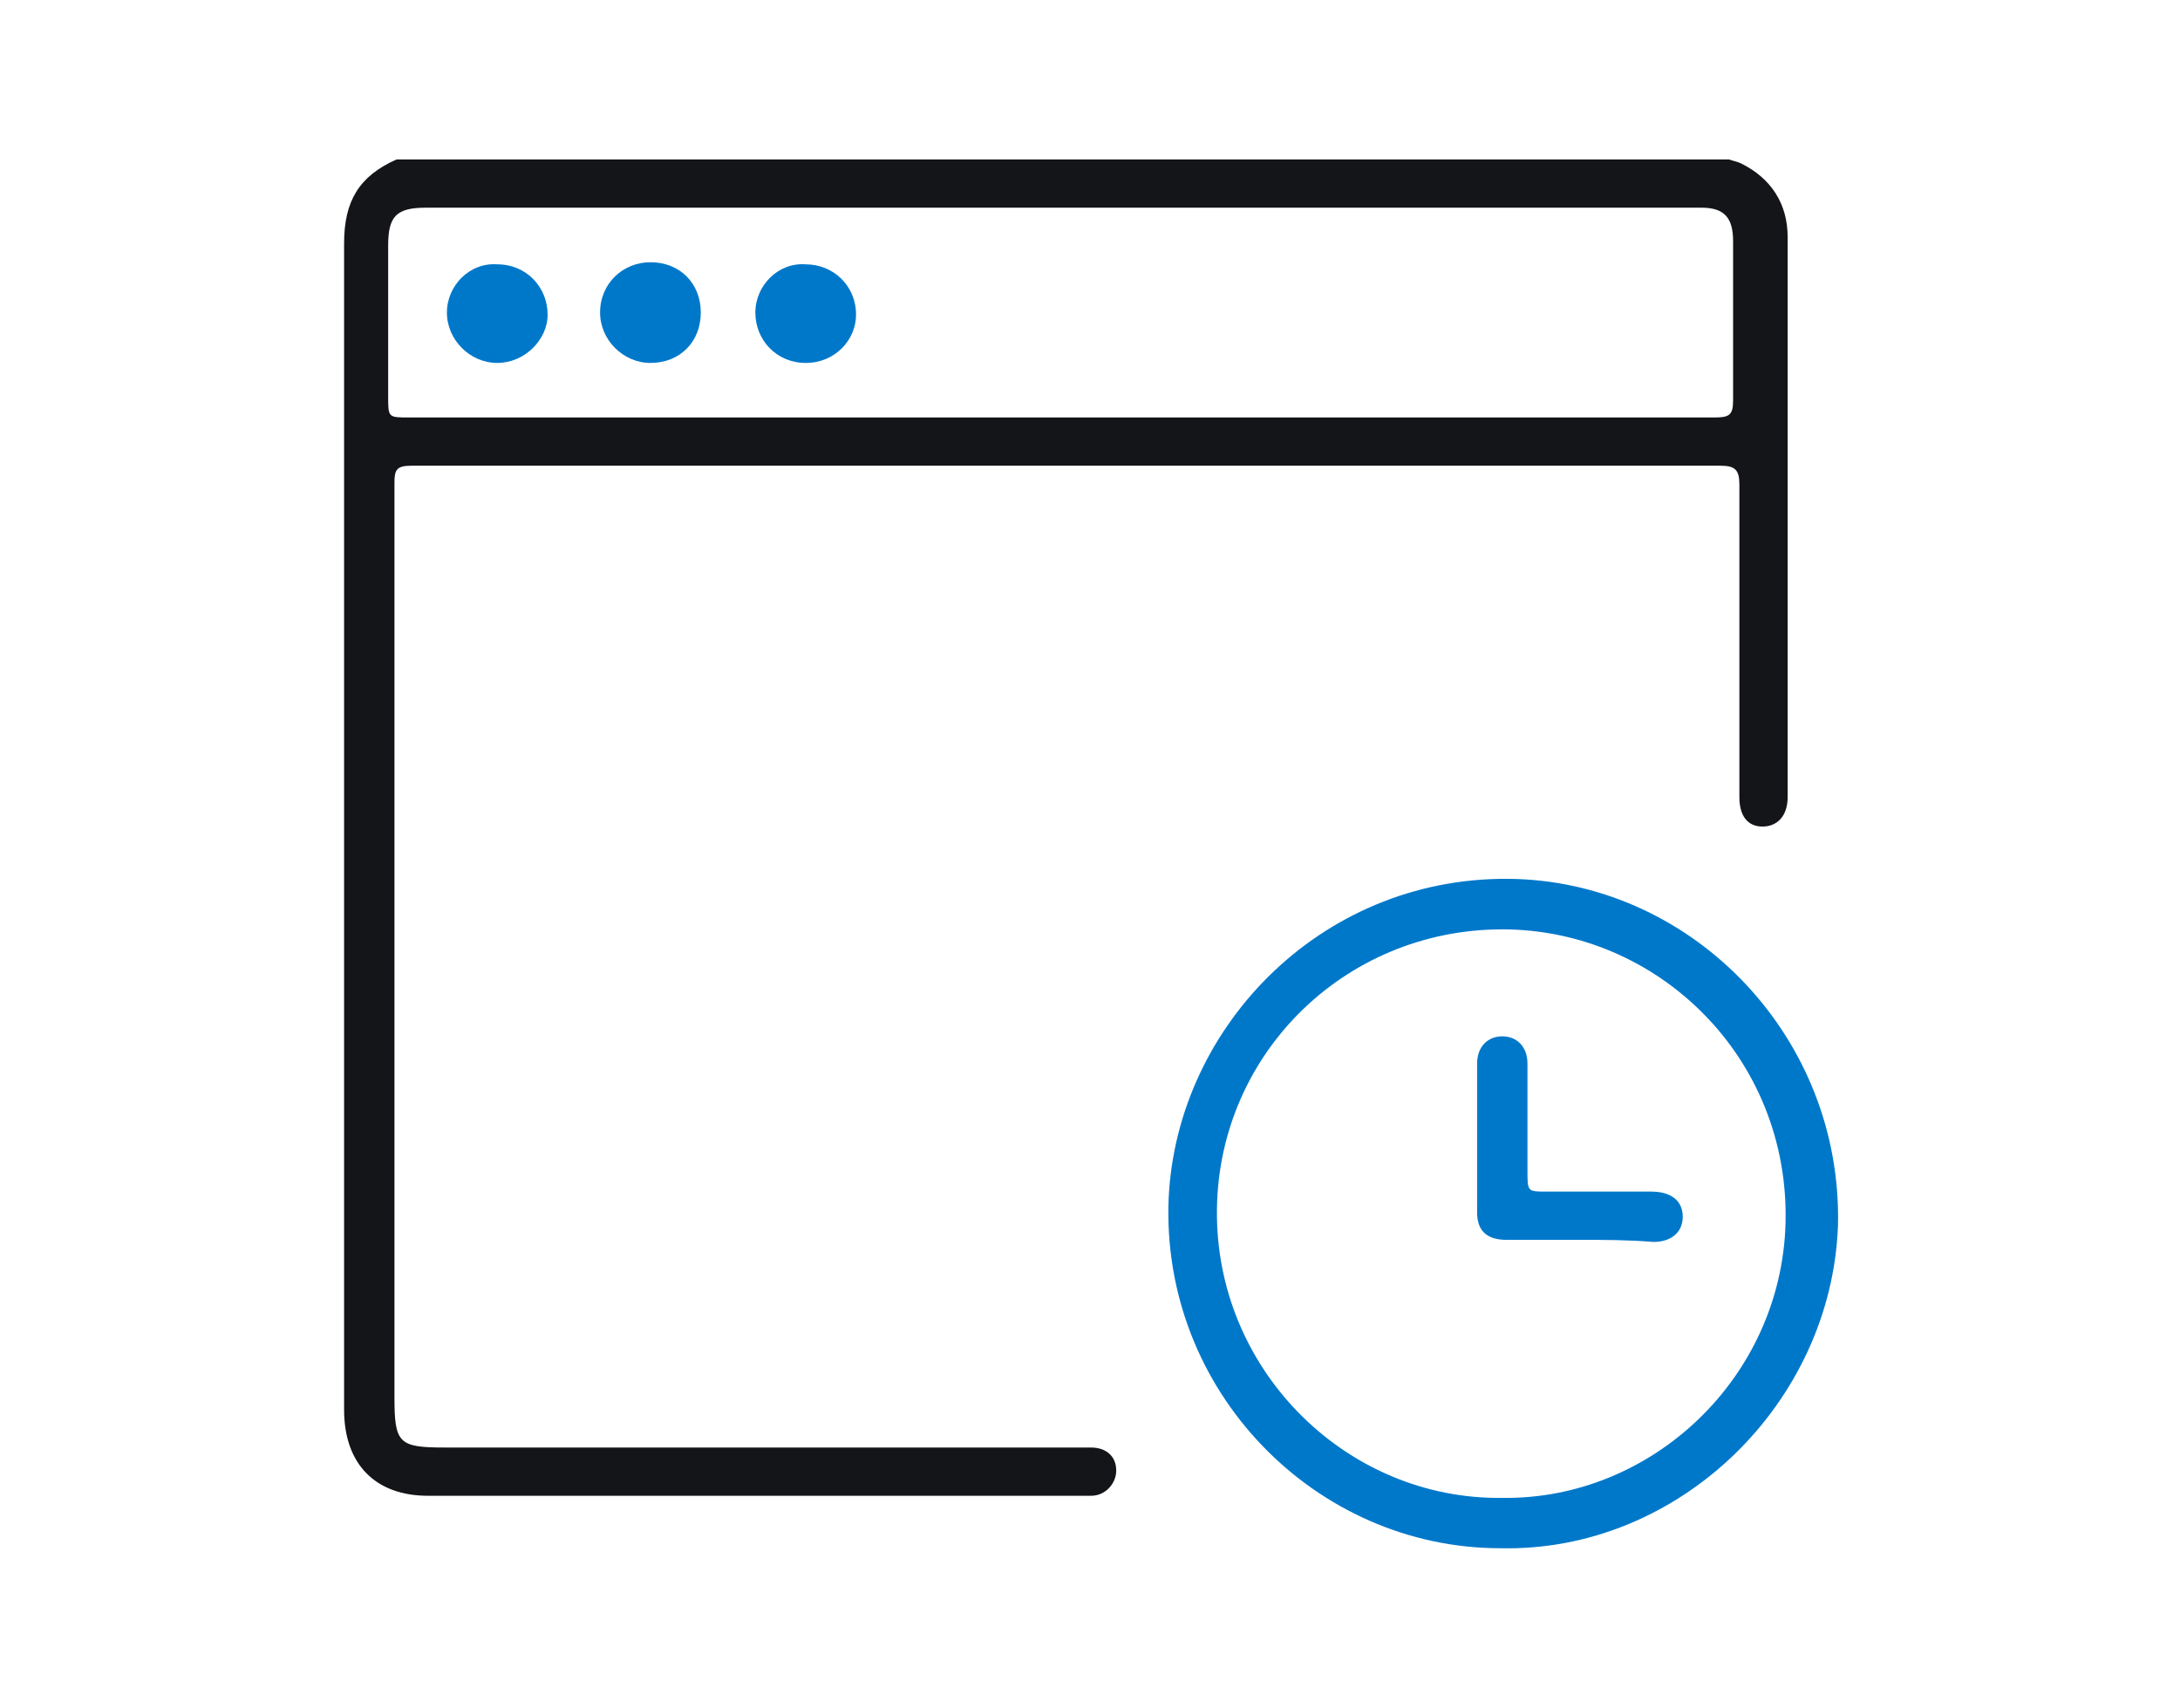
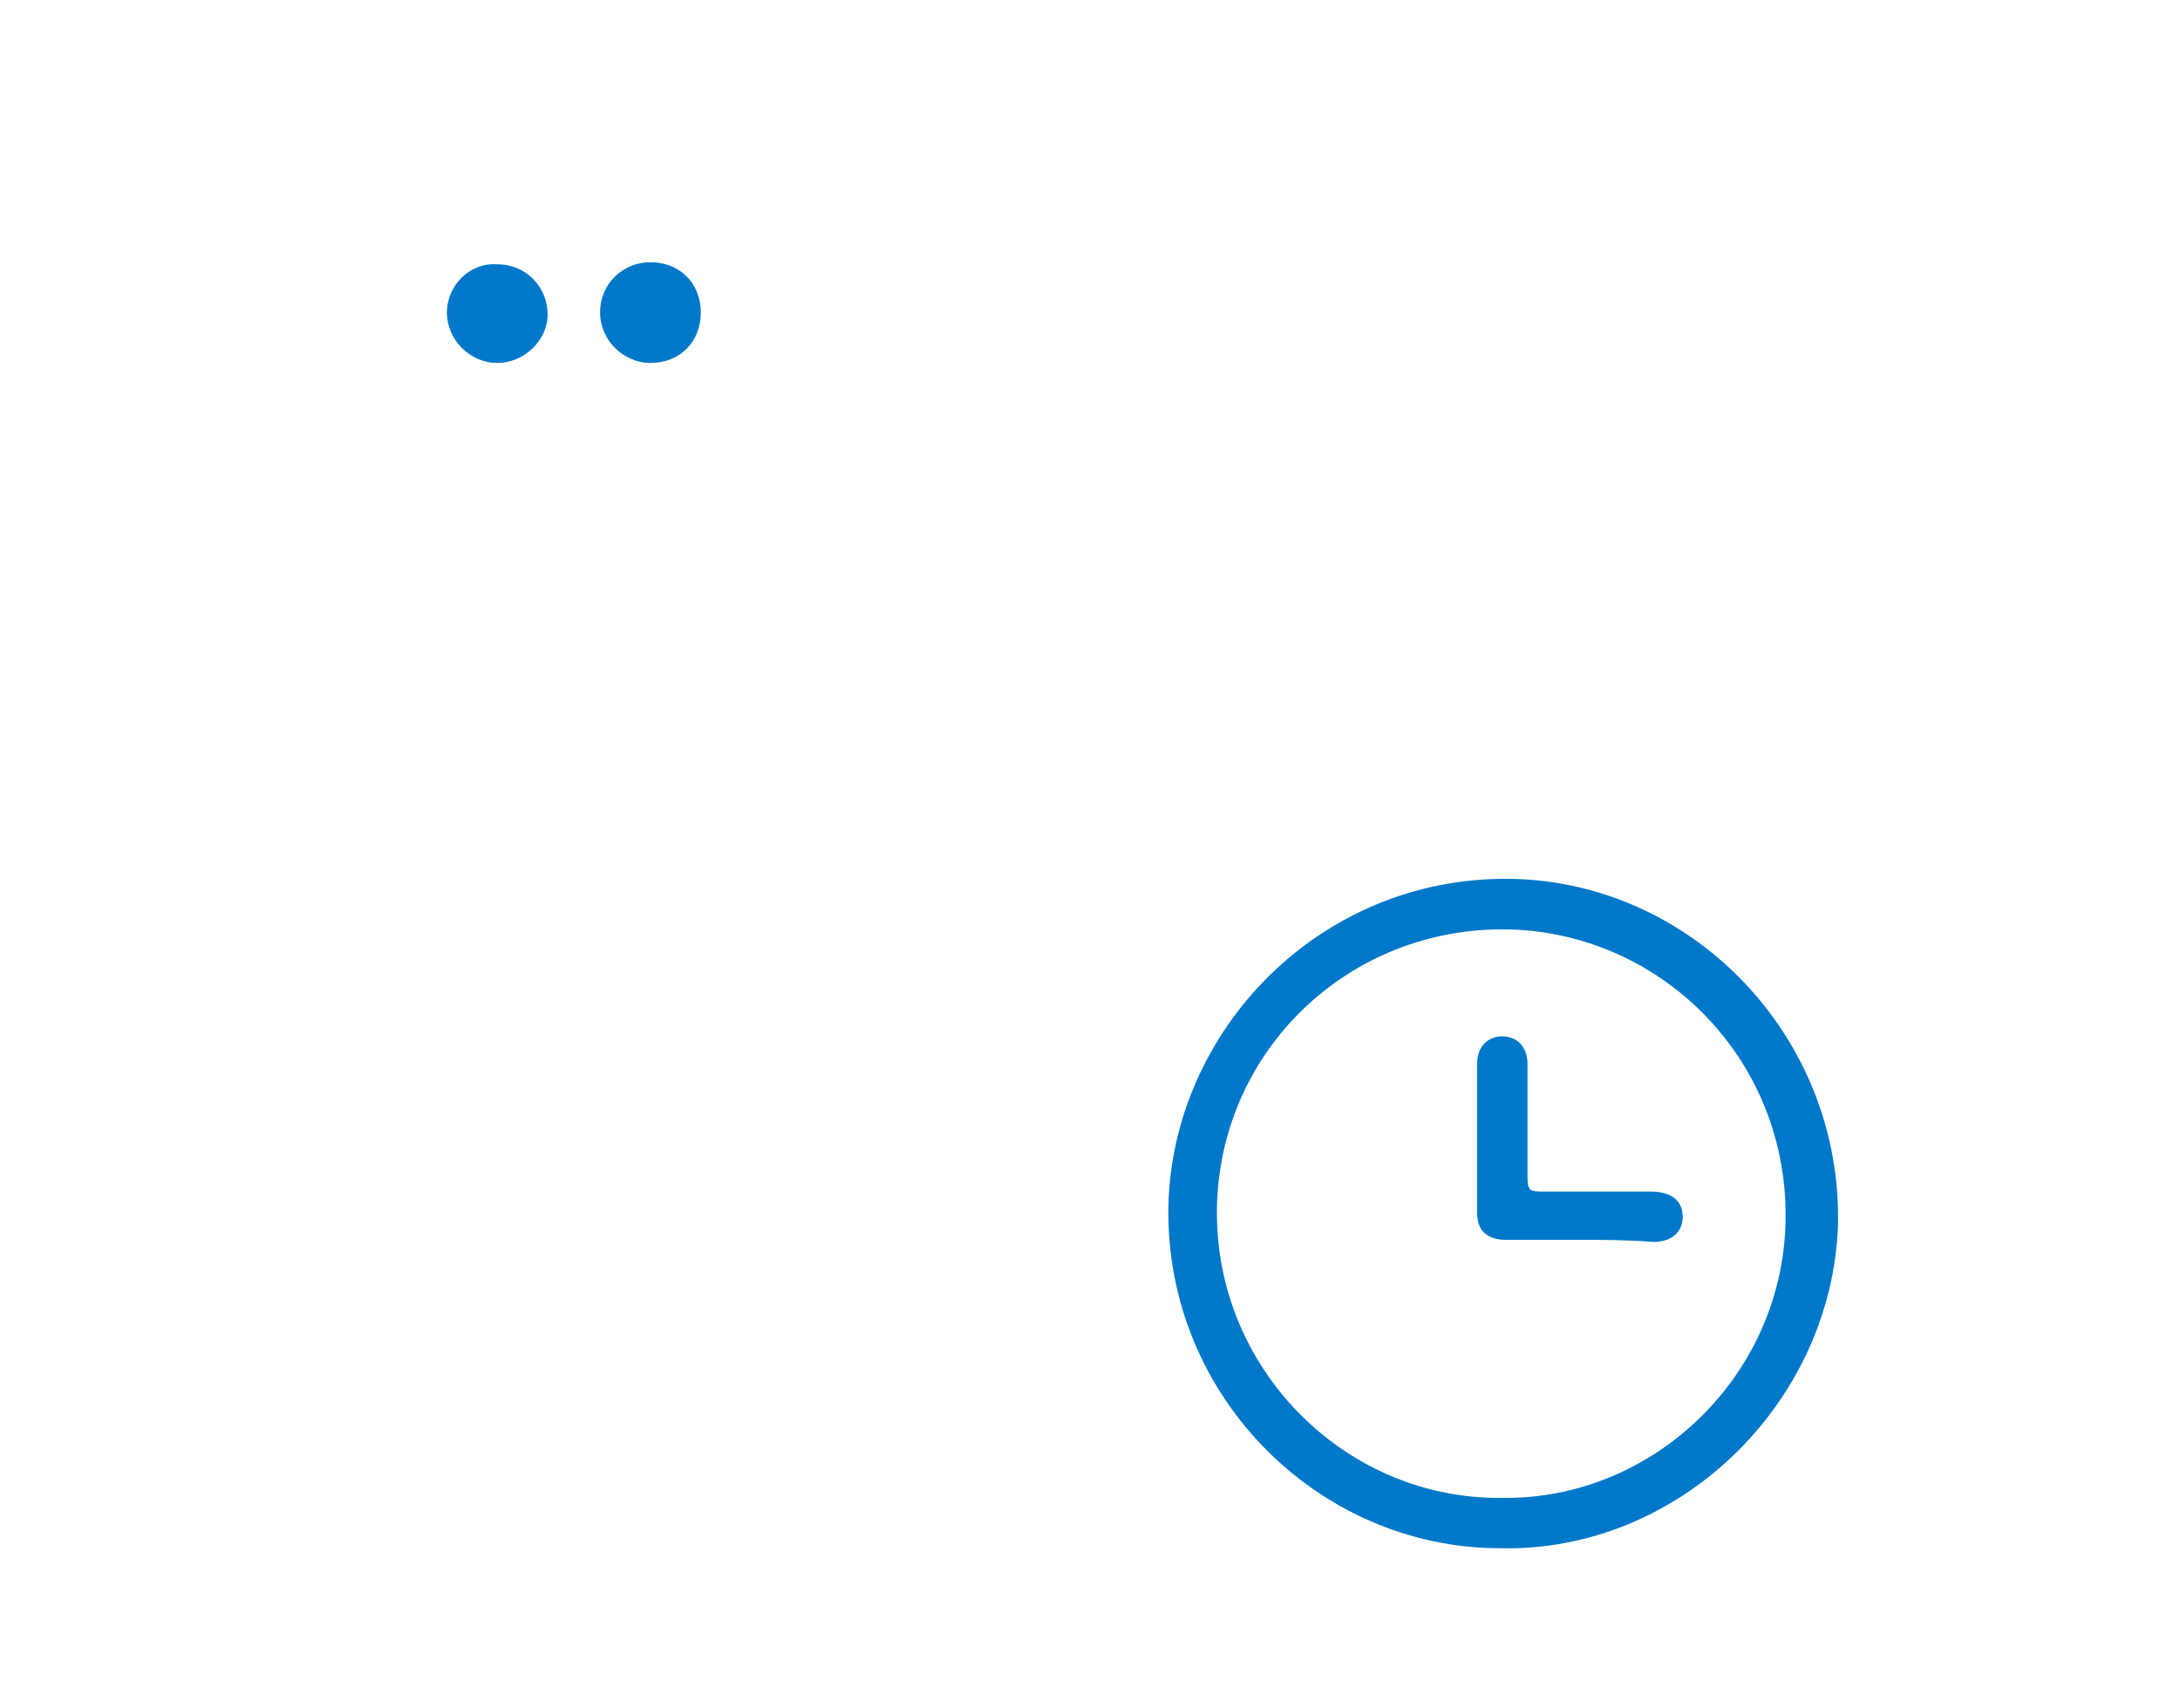
<svg xmlns="http://www.w3.org/2000/svg" version="1.1" id="Layer_1" x="0px" y="0px" width="103.9px" height="81.4px" viewBox="0 0 103.9 81.4" style="enable-background:new 0 0 103.9 81.4;" xml:space="preserve">
  <style type="text/css">
	.st0{fill:#131518;}
	.st1{fill:#0078CA;}
</style>
  <g>
    <g>
-       <path class="st0" d="M16.4,11.6c0,1.2,0,2.4,0,3.5c0,17.4,0,34.7,0,52.1c0,2.6,1.5,4.1,4,4.1c10.1,0,20.3,0,30.4,0    c0.4,0,0.8,0,1.2,0c0.7,0,1.2-0.6,1.2-1.2c0-0.7-0.5-1.1-1.2-1.1c-0.3,0-0.5,0-0.8,0c-10,0-20,0-30,0c-2.2,0-2.4-0.2-2.4-2.4    c0-4.8,0-9.6,0-14.4c0-9.7,0-19.5,0-29.2c0-0.6,0.1-0.8,0.8-0.8c20.8,0,41.6,0,62.4,0c0.7,0,0.9,0.2,0.9,0.9c0,5,0,10,0,14.9    c0,0.9,0.4,1.4,1.1,1.4c0.7,0,1.2-0.5,1.2-1.4c0-8.9,0-17.8,0-26.7c0-1.6-0.8-2.8-2.2-3.5c-0.2-0.1-0.3-0.1-0.6-0.2H18.9    C17.1,8.4,16.4,9.6,16.4,11.6z M55.8,9.9c8.2,0,16.3,0,24.5,0c0.3,0,0.6,0,0.8,0c1.1,0,1.5,0.5,1.5,1.6c0,2.5,0,5.1,0,7.6    c0,0.7-0.2,0.8-0.9,0.8c-10.4,0-20.8,0-31.2,0c-10.3,0-20.7,0-31,0c-1,0-1,0-1-1c0-2.4,0-4.8,0-7.2c0-1.4,0.4-1.8,1.8-1.8    C32.3,9.9,44.1,9.9,55.8,9.9z" />
-     </g>
+       </g>
    <path class="st1" d="M71.5,73.8c-8.8,0-16.2-7.5-15.8-16.7c0.4-8.3,7.5-15.5,16.6-15.2c8.5,0.3,15.5,7.6,15.3,16.5   C87.3,66.9,80,74,71.5,73.8z M71.6,71.4c7.1,0.1,13.3-5.7,13.5-13.1c0.2-7.9-6.1-14-13.5-14c-7.6,0-13.7,6.1-13.6,13.7   C58.1,65.5,64.3,71.5,71.6,71.4z" />
    <path class="st1" d="M33.4,14.9c0,1.4-1,2.4-2.4,2.4c-1.3,0-2.4-1.1-2.4-2.4c0-1.4,1.1-2.4,2.4-2.4C32.4,12.5,33.4,13.5,33.4,14.9z   " />
-     <path class="st1" d="M38.4,17.3c-1.4,0-2.4-1.1-2.4-2.4c0-1.3,1.1-2.4,2.4-2.3c1.3,0,2.4,1,2.4,2.4C40.8,16.2,39.8,17.3,38.4,17.3z   " />
    <path class="st1" d="M23.7,17.3c-1.3,0-2.4-1.1-2.4-2.4c0-1.3,1.1-2.4,2.4-2.3c1.4,0,2.4,1.1,2.4,2.4C26.1,16.2,25,17.3,23.7,17.3z   " />
    <path class="st1" d="M75.3,59.1c-1.2,0-2.3,0-3.5,0c-0.9,0-1.4-0.4-1.4-1.3c0-2.4,0-4.7,0-7.1c0-0.8,0.5-1.3,1.2-1.3   c0.7,0,1.2,0.5,1.2,1.3c0,1.7,0,3.4,0,5.1c0,1,0,1,0.9,1c1.7,0,3.3,0,5,0c0.9,0,1.5,0.4,1.5,1.2c0,0.7-0.5,1.2-1.4,1.2   C77.6,59.1,76.4,59.1,75.3,59.1C75.3,59.1,75.3,59.1,75.3,59.1z" />
  </g>
</svg>